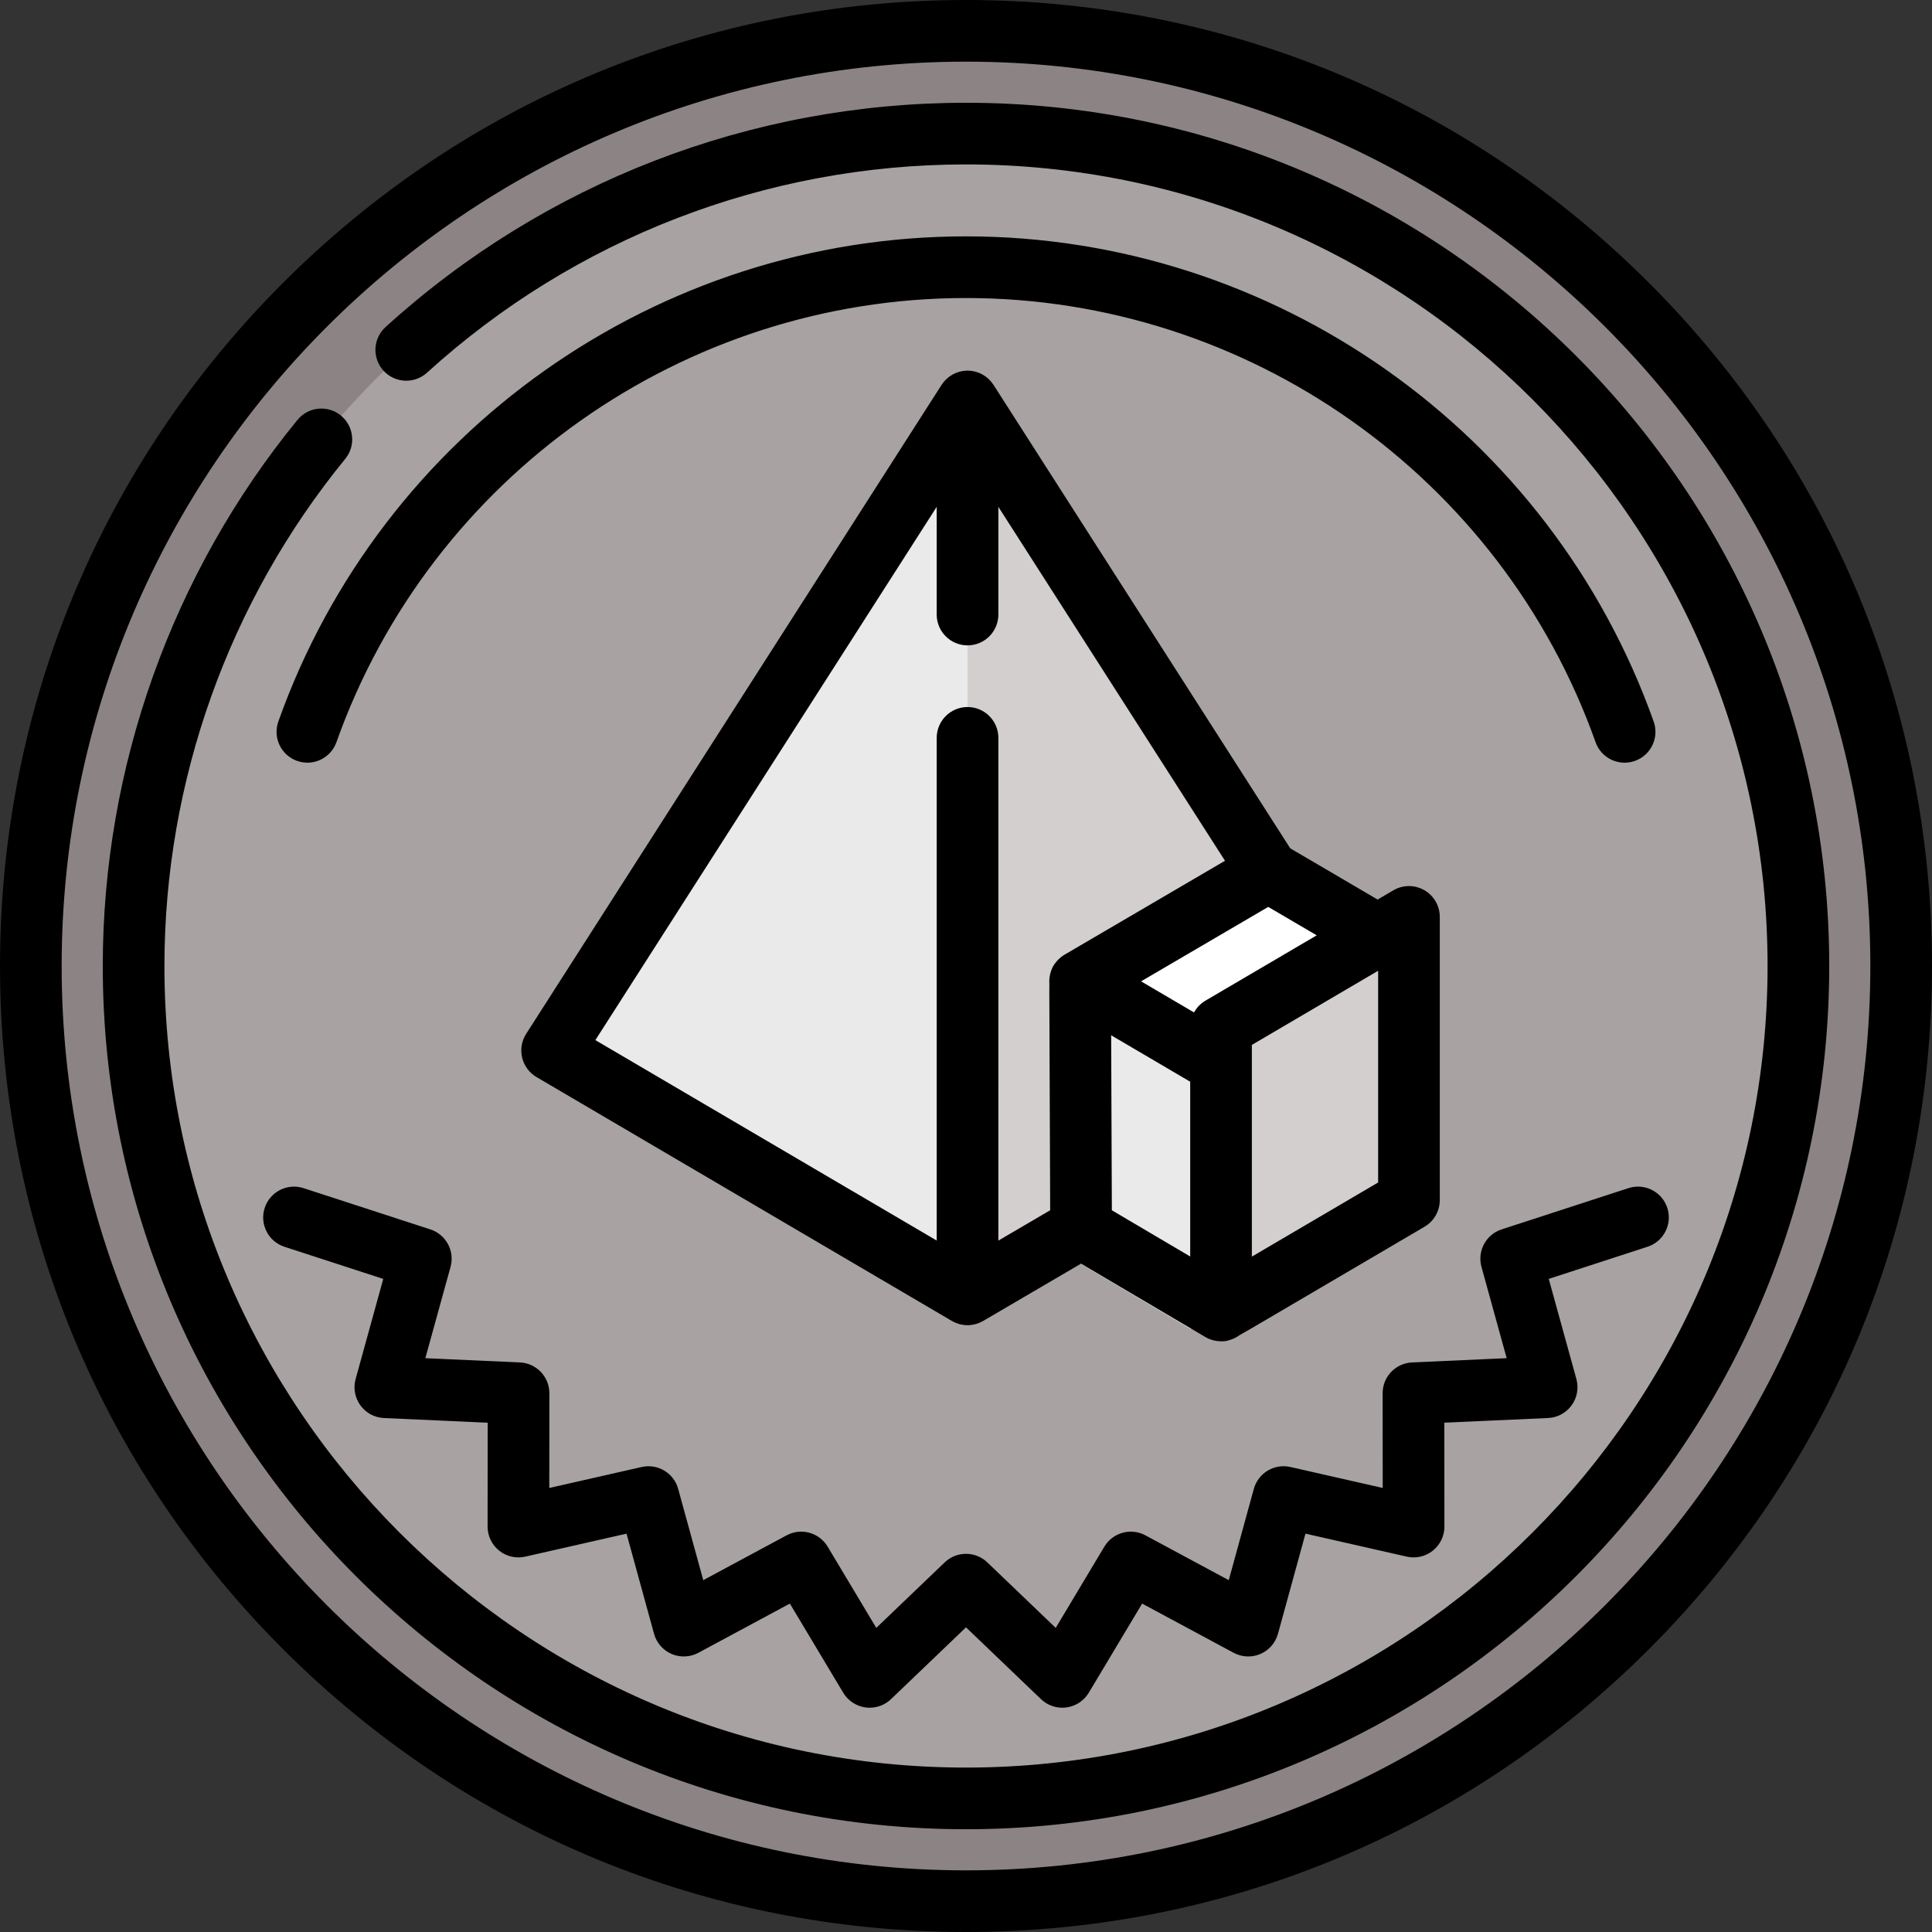
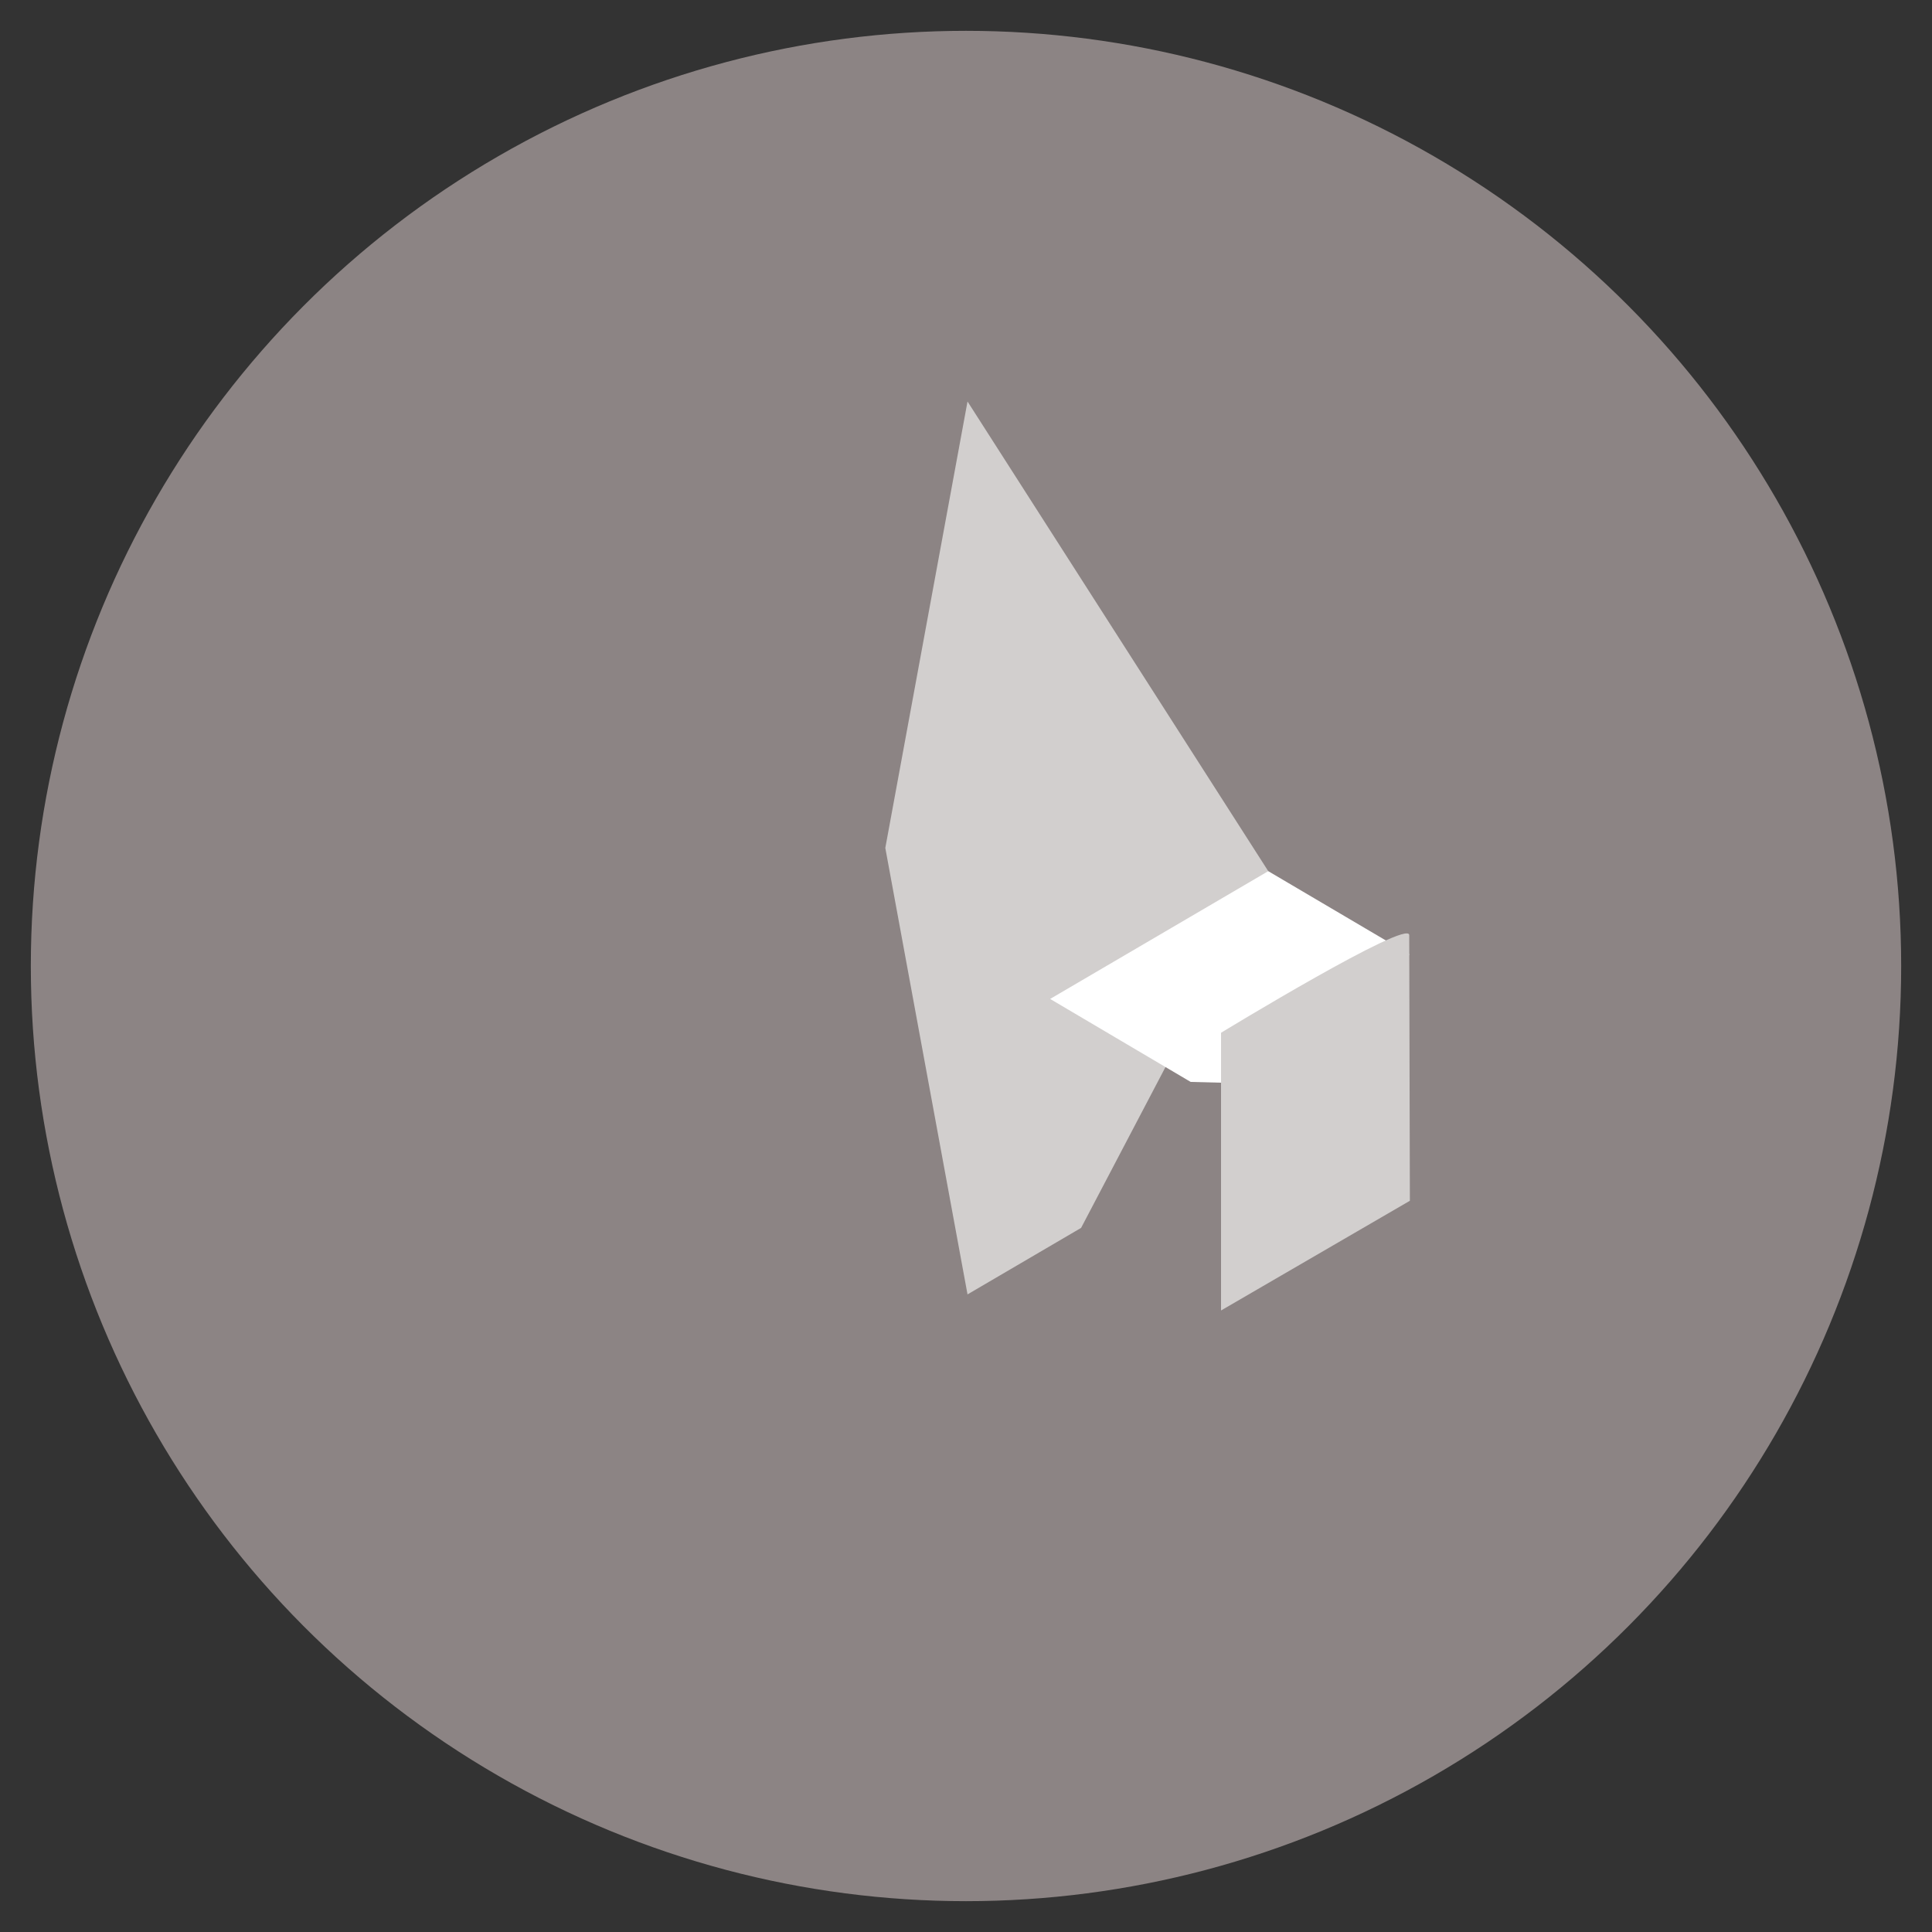
<svg xmlns="http://www.w3.org/2000/svg" height="800px" width="800px" version="1.1" id="Layer_1" viewBox="0 0 512 512" xml:space="preserve">
  <rect x="0" y="0" width="512" height="512" fill="#333333" stroke="none" />
  <circle style="fill:#8C8484;" cx="256" cy="256" r="247.83" />
-   <circle style="fill:#A8A2A2;" cx="256" cy="256" r="220.596" />
  <polygon style="fill:#D2CFCE;" points="256.403,106.398 336.101,230.868 286.502,325.403 256.403,343.029 234.616,224.714 " />
  <polygon style="fill:#FFFFFF;" points="315.539,286.719 278.299,264.728 336.101,230.868 373.473,252.891 359.219,287.842 " />
-   <polygon style="fill:#EBEAEA;" points="278.299,264.728 278.468,330.213 315.643,352.26 334.608,317.821 323.551,291.45 " />
  <path style="fill:#D2CFCE;" d="M373.46,247.819c0-4.512-49.873,25.876-49.873,25.876v73.596l50.043-29.073L373.46,247.819z" />
-   <polygon style="fill:#EBEAEA;" points="256.403,106.398 256.403,343.029 146.323,278.386 " />
-   <path d="M437.019,74.981C388.667,26.628,324.38,0,256,0S123.332,26.628,74.981,74.981C26.628,123.332,0,187.62,0,256  s26.628,132.668,74.981,181.019C123.332,485.372,187.62,512,256,512s132.667-26.628,181.019-74.981  C485.372,388.668,512,324.38,512,256S485.372,123.332,437.019,74.981z M256,495.66c-132.149,0-239.66-107.51-239.66-239.66  S123.851,16.34,256,16.34S495.66,123.851,495.66,256S388.149,495.66,256,495.66z M436.612,330.401l-26.178,8.517l7.325,26.535  c0.661,2.397,0.196,4.964-1.265,6.975c-1.462,2.012-3.759,3.248-6.242,3.36l-27.493,1.24l0.026,27.521  c0.002,2.487-1.128,4.838-3.069,6.391c-1.942,1.551-4.488,2.135-6.91,1.585l-26.842-6.093l-7.291,26.544  c-0.659,2.399-2.376,4.367-4.662,5.347c-2.285,0.978-4.893,0.864-7.086-0.316l-24.247-13.042l-14.138,23.623  c-1.277,2.134-3.455,3.57-5.921,3.902c-2.47,0.333-4.946-0.477-6.741-2.196L256,431.261l-19.876,19.034  c-1.531,1.465-3.559,2.269-5.651,2.269c-0.363,0-0.727-0.024-1.092-0.073c-2.464-0.332-4.643-1.768-5.92-3.902l-14.138-23.624  l-24.245,13.043c-2.191,1.18-4.8,1.295-7.086,0.316c-2.288-0.979-4.003-2.948-4.662-5.347l-7.291-26.543l-26.843,6.093  c-2.425,0.55-4.969-0.033-6.91-1.585c-1.942-1.552-3.072-3.904-3.069-6.39l0.026-27.519l-27.492-1.237  c-2.484-0.112-4.781-1.349-6.242-3.36c-1.461-2.011-1.927-4.579-1.266-6.975l7.325-26.534l-26.178-8.514  c-4.291-1.395-6.639-6.006-5.243-10.297c1.397-4.291,6.007-6.636,10.297-5.243l33.605,10.931c4.155,1.352,6.511,5.732,5.349,9.944  l-6.677,24.187l25.068,1.129c4.368,0.196,7.807,3.798,7.803,8.17l-0.024,25.096l24.471-5.555c4.264-0.965,8.53,1.59,9.687,5.803  l6.644,24.186l22.087-11.882c3.847-2.068,8.64-0.747,10.882,3l12.884,21.529l18.127-17.358c3.159-3.024,8.14-3.025,11.302,0  l18.127,17.358l12.884-21.529c2.243-3.746,7.034-5.069,10.881-3l22.088,11.881l6.644-24.187c1.158-4.214,5.429-6.768,9.688-5.803  l24.471,5.555l-0.024-25.096c-0.004-4.373,3.434-7.973,7.802-8.17l25.071-1.13l-6.677-24.188c-1.162-4.211,1.194-8.592,5.348-9.943  l33.605-10.933c4.287-1.395,8.901,0.95,10.297,5.242C443.249,324.396,440.902,329.006,436.612,330.401z M142.183,285.432  l110.085,64.639c0.025,0.014,0.052,0.023,0.077,0.038c0.574,0.329,1.19,0.589,1.84,0.772c0.077,0.022,0.156,0.04,0.233,0.06  c0.247,0.062,0.499,0.112,0.754,0.15c0.084,0.013,0.167,0.028,0.249,0.038c0.322,0.039,0.649,0.065,0.983,0.065  c0.332,0,0.658-0.025,0.98-0.064c0.084-0.01,0.166-0.025,0.249-0.038c0.254-0.039,0.505-0.088,0.752-0.15  c0.077-0.02,0.156-0.038,0.233-0.061c0.649-0.182,1.264-0.441,1.837-0.768c0.024-0.015,0.051-0.024,0.076-0.039l25.949-15.193  l32.952,19.443c0.027,0.016,0.058,0.027,0.086,0.044c0.294,0.169,0.595,0.326,0.91,0.458c0.007,0.002,0.013,0.004,0.02,0.007  c0.292,0.121,0.593,0.221,0.899,0.308c0.097,0.027,0.194,0.051,0.292,0.074c0.221,0.054,0.447,0.099,0.675,0.135  c0.105,0.016,0.207,0.035,0.312,0.047c0.281,0.033,0.566,0.052,0.855,0.056c0.032,0,0.064,0.007,0.097,0.007  c0.005,0,0.012-0.001,0.017-0.001c0.861,0,1.393-0.007,2.289-0.342c0.922-0.27,1.799-0.691,2.582-1.272  c1.525-0.843,3.699-2.118,7.039-4.079l42.021-24.674c2.498-1.467,4.033-4.148,4.033-7.045V242.99c0-2.929-1.568-5.635-4.11-7.091  c-2.544-1.455-5.67-1.439-8.196,0.045l-4.167,2.447l-23.159-13.578L263.287,101.99c-0.012-0.017-0.025-0.033-0.036-0.05  c-0.175-0.268-0.362-0.526-0.566-0.771c-0.023-0.027-0.048-0.051-0.071-0.078c-0.179-0.208-0.367-0.406-0.565-0.595  c-0.069-0.065-0.138-0.126-0.208-0.19c-0.169-0.153-0.345-0.296-0.528-0.434c-0.069-0.051-0.136-0.105-0.206-0.155  c-0.509-0.359-1.059-0.661-1.645-0.898c-0.058-0.023-0.117-0.042-0.175-0.064c-0.234-0.088-0.473-0.166-0.716-0.232  c-0.084-0.023-0.168-0.045-0.253-0.065c-0.23-0.056-0.465-0.099-0.703-0.135c-0.083-0.013-0.166-0.028-0.249-0.038  c-0.315-0.037-0.633-0.061-0.956-0.061l0,0l0,0c0,0-0.001,0-0.002,0c-0.324,0-0.641,0.024-0.953,0.061  c-0.087,0.01-0.171,0.026-0.257,0.039c-0.234,0.035-0.466,0.078-0.694,0.133c-0.087,0.022-0.173,0.044-0.26,0.068  c-0.24,0.066-0.475,0.143-0.705,0.229c-0.062,0.023-0.125,0.044-0.186,0.069c-0.296,0.119-0.586,0.253-0.863,0.405  c-0.001,0.001-0.003,0.002-0.004,0.002c-0.267,0.147-0.521,0.31-0.768,0.485c-0.075,0.052-0.147,0.109-0.221,0.164  c-0.176,0.133-0.346,0.272-0.511,0.419c-0.075,0.066-0.15,0.133-0.223,0.203c-0.187,0.18-0.366,0.368-0.536,0.564  c-0.032,0.038-0.068,0.071-0.099,0.109c-0.2,0.241-0.383,0.495-0.554,0.757c-0.013,0.021-0.031,0.038-0.044,0.059L139.438,273.982  c-1.197,1.872-1.582,4.149-1.064,6.31C138.891,282.452,140.267,284.308,142.183,285.432z M315.417,332.983l-20.765-12.253  c-0.038-9.536-0.125-31.638-0.183-46.371l20.947,12.3v46.324H315.417z M365.22,313.371c-7.2,4.227-22.531,13.229-33.463,19.649  v-56.108l33.463-19.648V313.371z M319.45,265.189c-1.293,0.759-2.32,1.846-3.018,3.118l-14.035-8.241L336.1,240.34l12.845,7.531  L319.45,265.189z M248.236,134.318v28.541c0,4.512,3.658,8.17,8.17,8.17c4.512,0,8.17-3.658,8.17-8.17v-28.549l60.061,93.804  l-42.52,24.888c-0.003,0.002-0.007,0.004-0.011,0.007c-0.294,0.172-0.576,0.363-0.848,0.573c-0.017,0.013-0.033,0.026-0.049,0.04  c-0.242,0.188-0.472,0.393-0.692,0.61c-0.021,0.02-0.044,0.036-0.063,0.056c-0.024,0.024-0.04,0.047-0.064,0.071  c-0.167,0.172-0.326,0.352-0.478,0.54c-0.658,0.778-1.087,1.551-1.355,2.387c-0.4,1.11-0.547,2.267-0.459,3.4  c-0.016,0.673-0.019,1.391-0.015,2.207l0.228,57.841l-13.735,8.041V195.54c0-4.512-3.658-8.17-8.17-8.17  c-4.512,0-8.17,3.658-8.17,8.17v133.214l-90.457-53.113L248.236,134.318z M438.238,191.211c1.512,4.252-0.709,8.924-4.961,10.435  c-0.905,0.321-1.829,0.475-2.738,0.475c-3.36,0-6.509-2.088-7.697-5.435C397.811,126.281,330.762,78.979,256,78.979  c-74.761,0-141.809,47.301-166.841,117.704c-1.512,4.251-6.184,6.472-10.435,4.961c-4.252-1.511-6.472-6.183-4.961-10.435  C101.106,114.307,174.341,62.638,256,62.638C337.66,62.638,410.895,114.308,438.238,191.211z M484.766,256  c0,126.142-102.624,228.766-228.766,228.766S27.234,382.142,27.234,256c0-52.642,18.327-104.042,51.605-144.729  c2.857-3.494,8.004-4.009,11.497-1.153c3.494,2.857,4.009,8.005,1.153,11.497C60.59,159.393,43.574,207.118,43.574,256  c0,117.131,95.294,212.426,212.426,212.426S468.426,373.131,468.426,256S373.131,43.574,256,43.574  c-52.958,0-103.688,19.602-142.841,55.195c-3.338,3.035-8.505,2.79-11.542-0.55c-3.035-3.339-2.789-8.506,0.55-11.542  C144.336,48.345,198.968,27.234,256,27.234C382.142,27.234,484.766,129.858,484.766,256z" />
</svg>